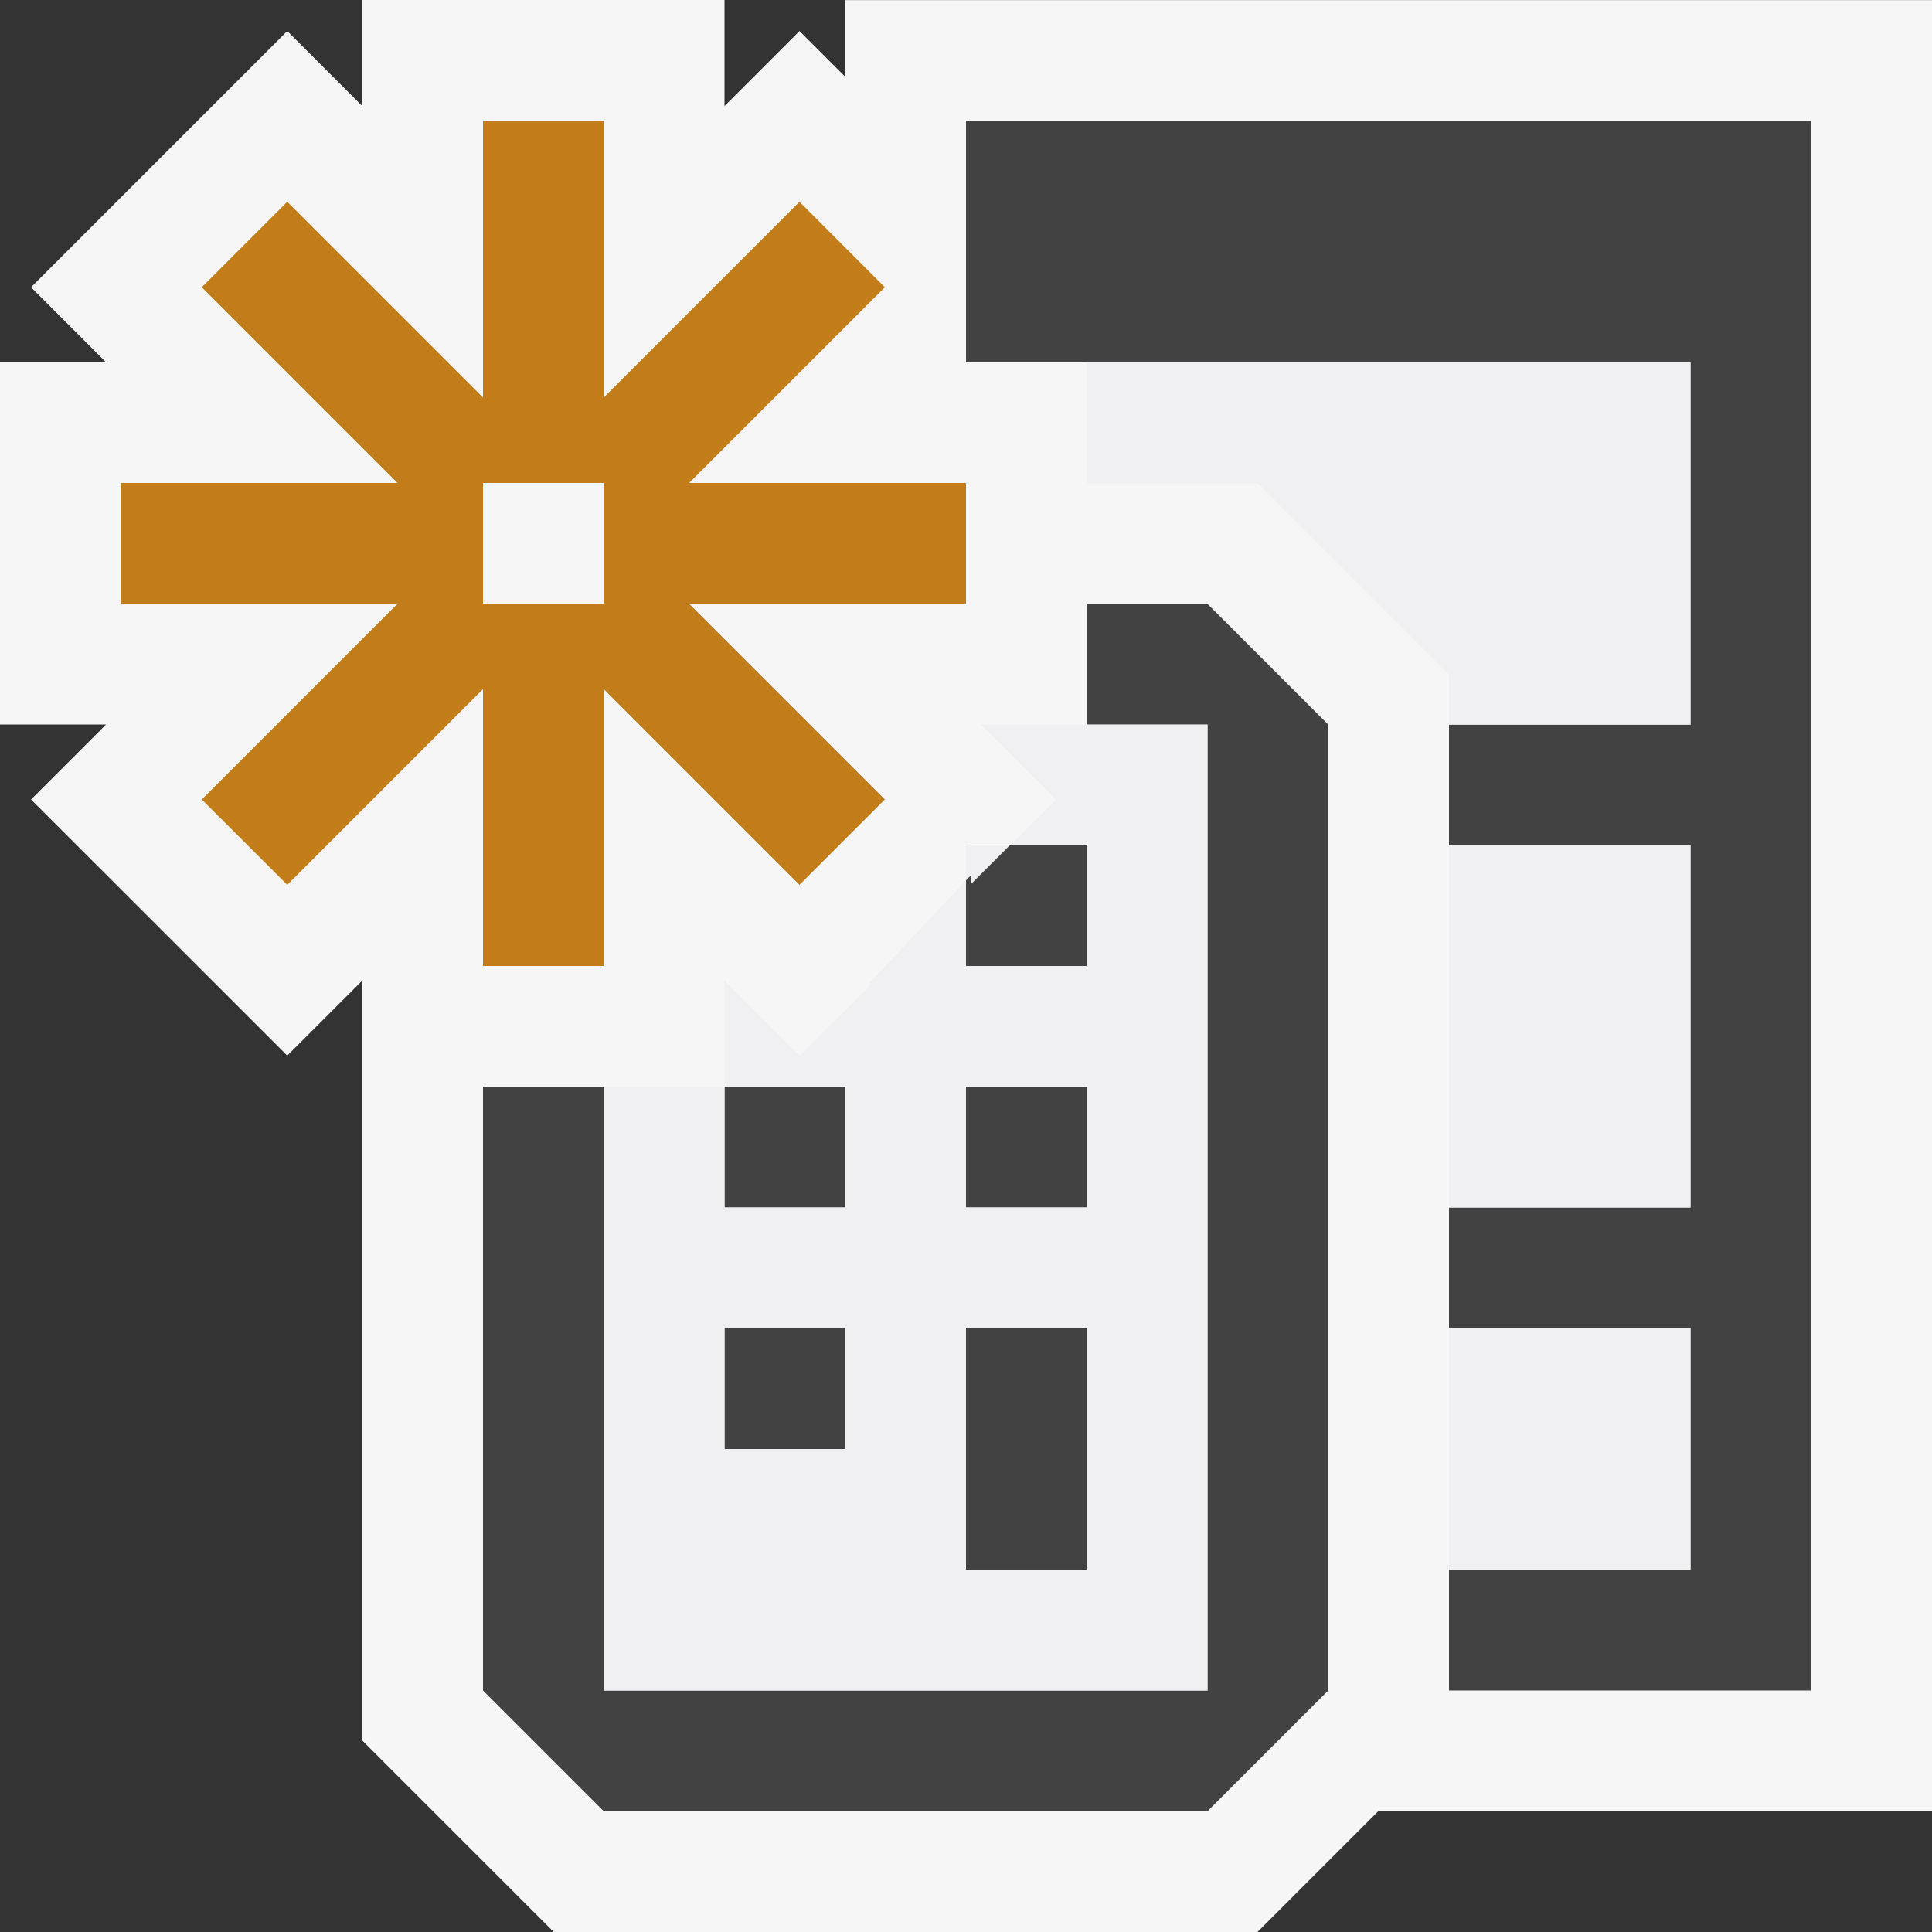
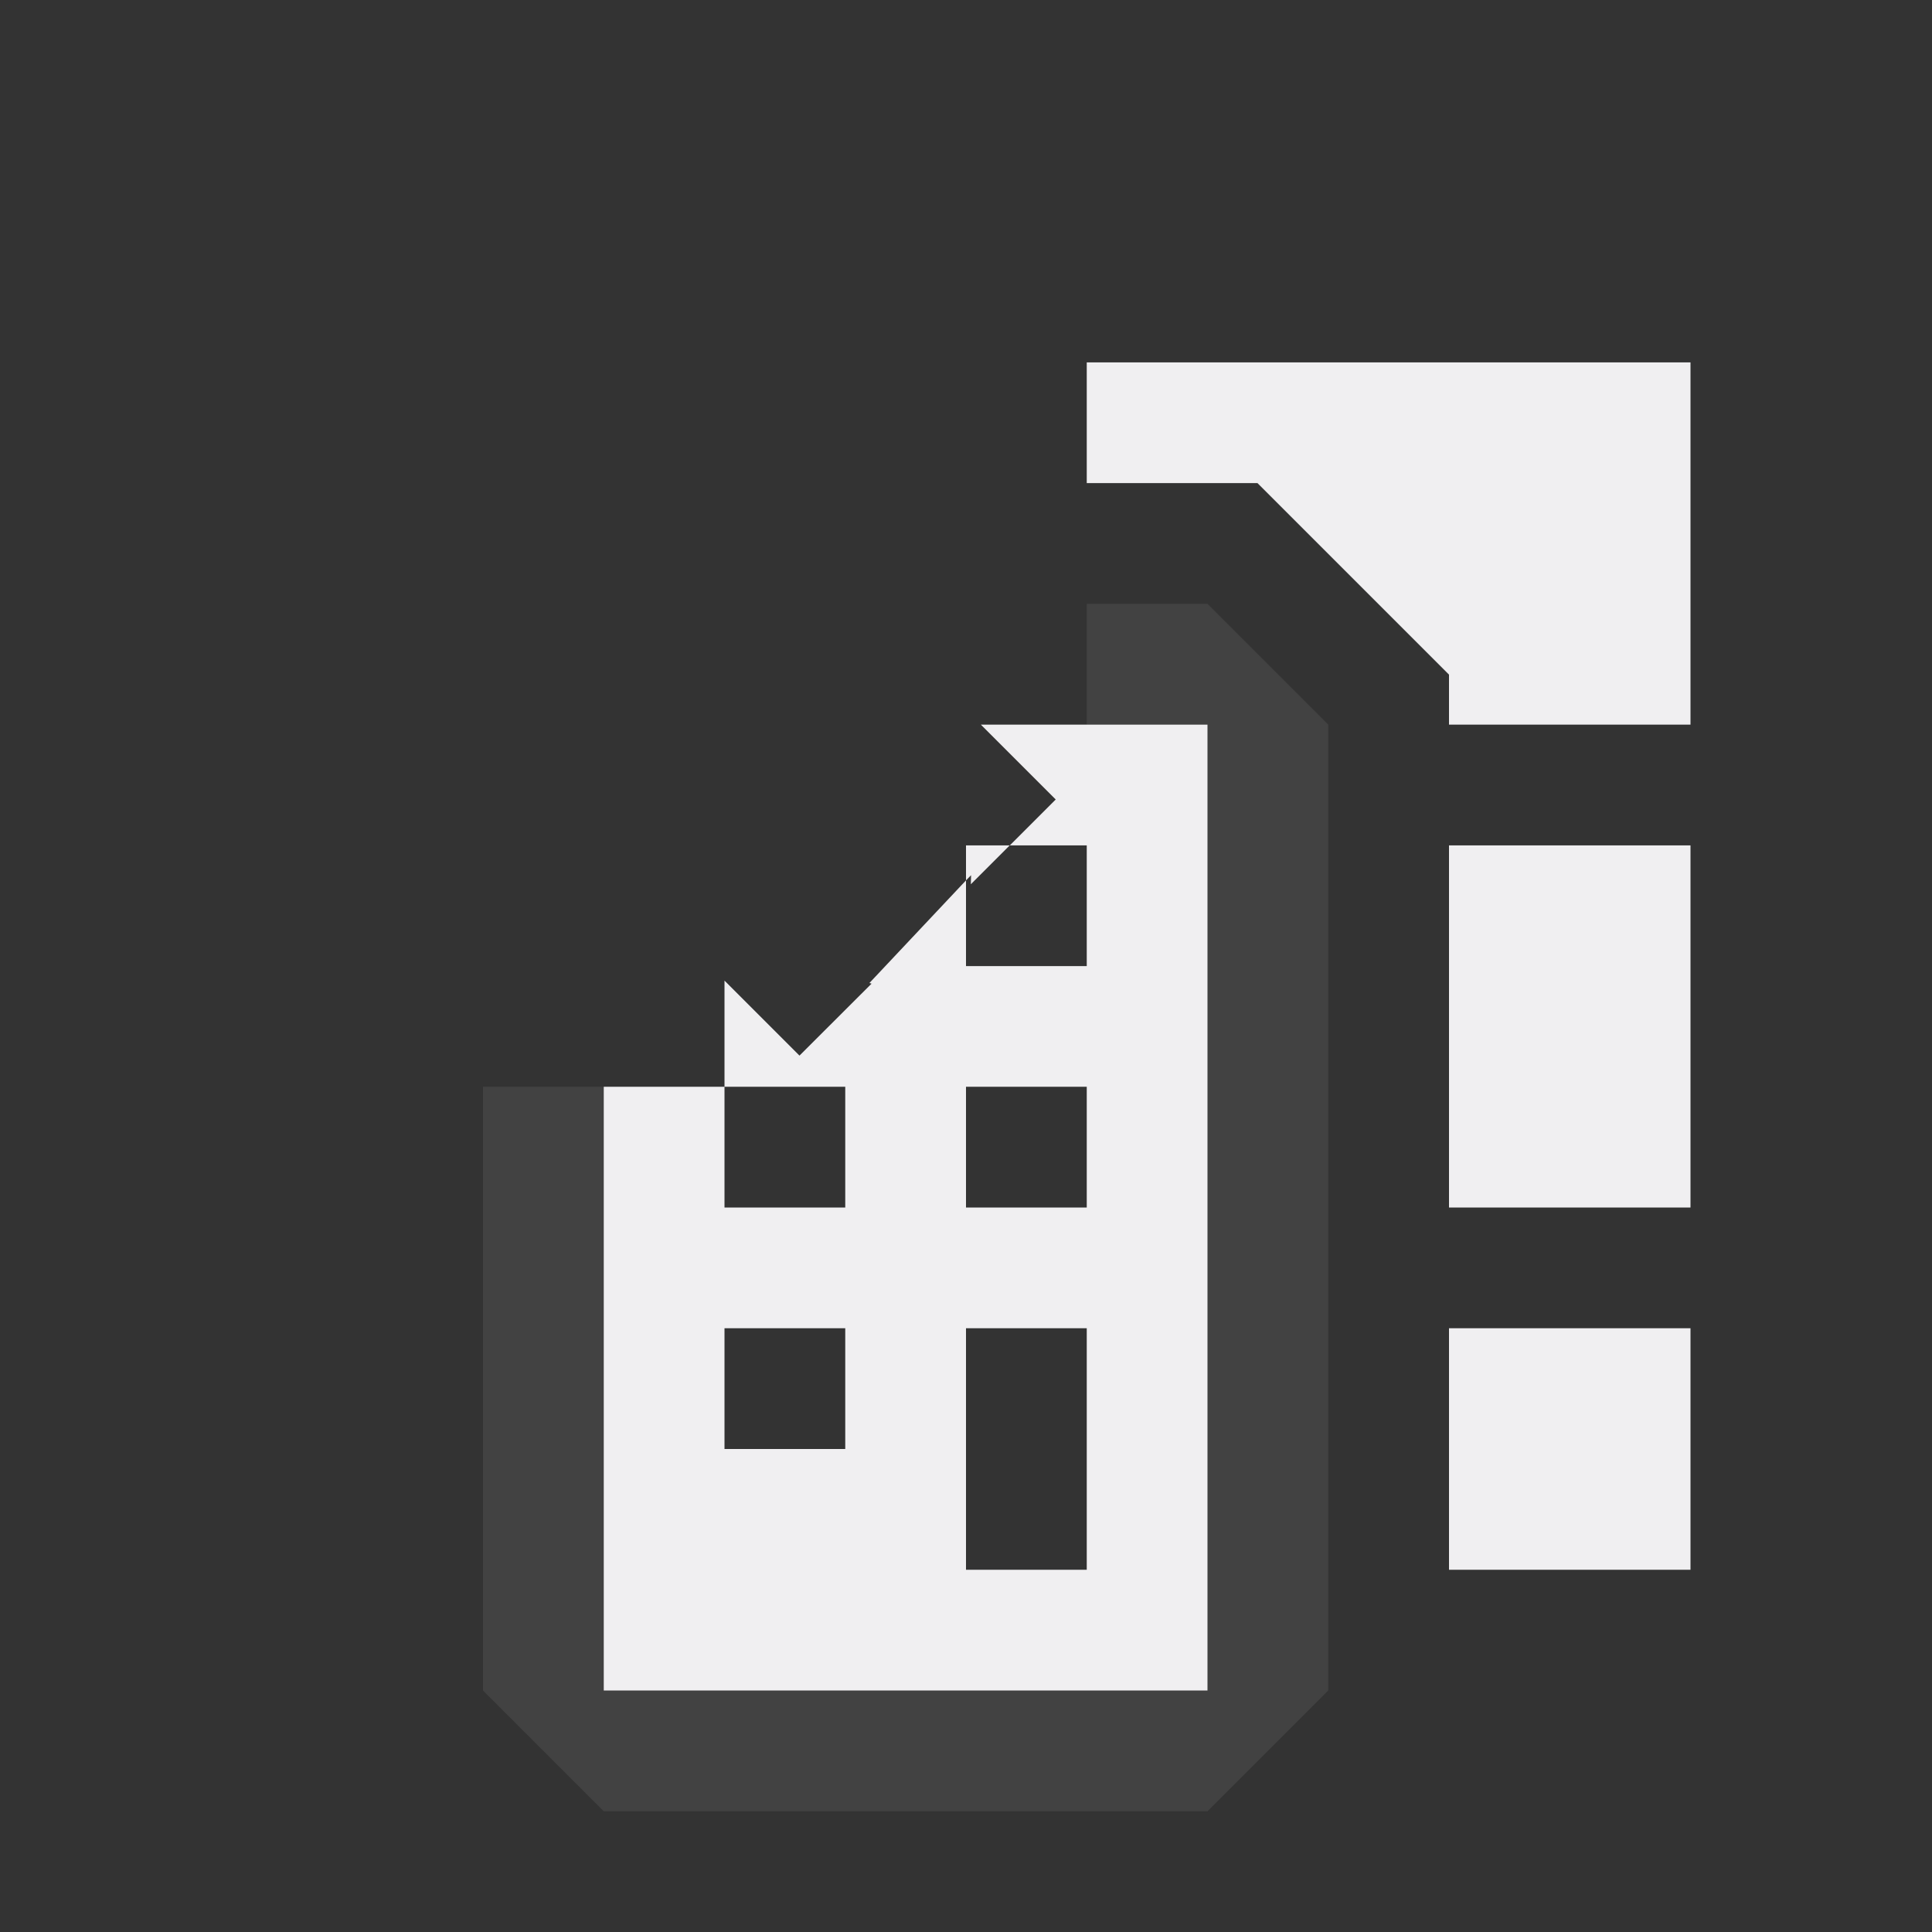
<svg xmlns="http://www.w3.org/2000/svg" viewBox="0 0 16 16">
  <rect x="0" y="0" width="16" height="16" fill="#333333" stroke="none" />
  <style>.st0{opacity:0}.st0,.st1{fill:#f6f6f6}.st2{fill:#424242}.st3{fill:#c27d1a}.st4{fill:#f0eff1}</style>
  <g id="outline">
-     <path class="st0" d="M0 0h16v16H0z" />
-     <path class="st1" d="M16 .001H7v.635L6.621.257 6 .878V0H3v.878L2.379.257.257 2.379.878 3H0v3h.878l-.621.621 2.122 2.121L3 8.121V14.414L4.586 16h5.828l1-1H16V.001z" />
-   </g>
+     </g>
  <g id="icon_x5F_bg">
-     <path class="st2" d="M8 11h1v2H8zM6 9h1v1H6zM6 11h1v1H6zM8 9h1v1H8zM8 7.001h1v1H8zM8 1.001v2h6v3h-2v1h2V10h-2v1h2v2h-2v1h3V1.001z" />
    <path class="st2" d="M10 5.001H9v1h1V14H5V9H4v5l1 1h5l1-1V6.001z" />
  </g>
-   <path class="st3" d="M8 4H5.707l1.621-1.621-.707-.708L5 3.292V1H4v2.292L2.379 1.671l-.708.708L3.292 4H1v1h2.292L1.671 6.621l.708.707L4 5.707V8h1V5.707l1.621 1.621.707-.707L5.707 5H8V4zM5 5H4V4h1v1z" id="color_x5F_action" />
  <g id="icon_x5F_fg">
    <path class="st4" d="M9 3.001v1h1.414L12 5.587v.414h2v-3zM12 7.001h2V10h-2zM12 11h2v2h-2zM8.123 6.001l.62.62-.38.38H9v1H8v-.71l-.8.85.018.005-.597.596L6 8.121V9h1v1H6V9H5v5h5V6.001H8.123zM7 12H6v-1h1v1zm2 1H8v-2h1v2zm0-3H8V9h1v1z" />
    <path class="st4" d="M8.04 7.323l.322-.322H8v.29l.042-.043z" />
  </g>
</svg>